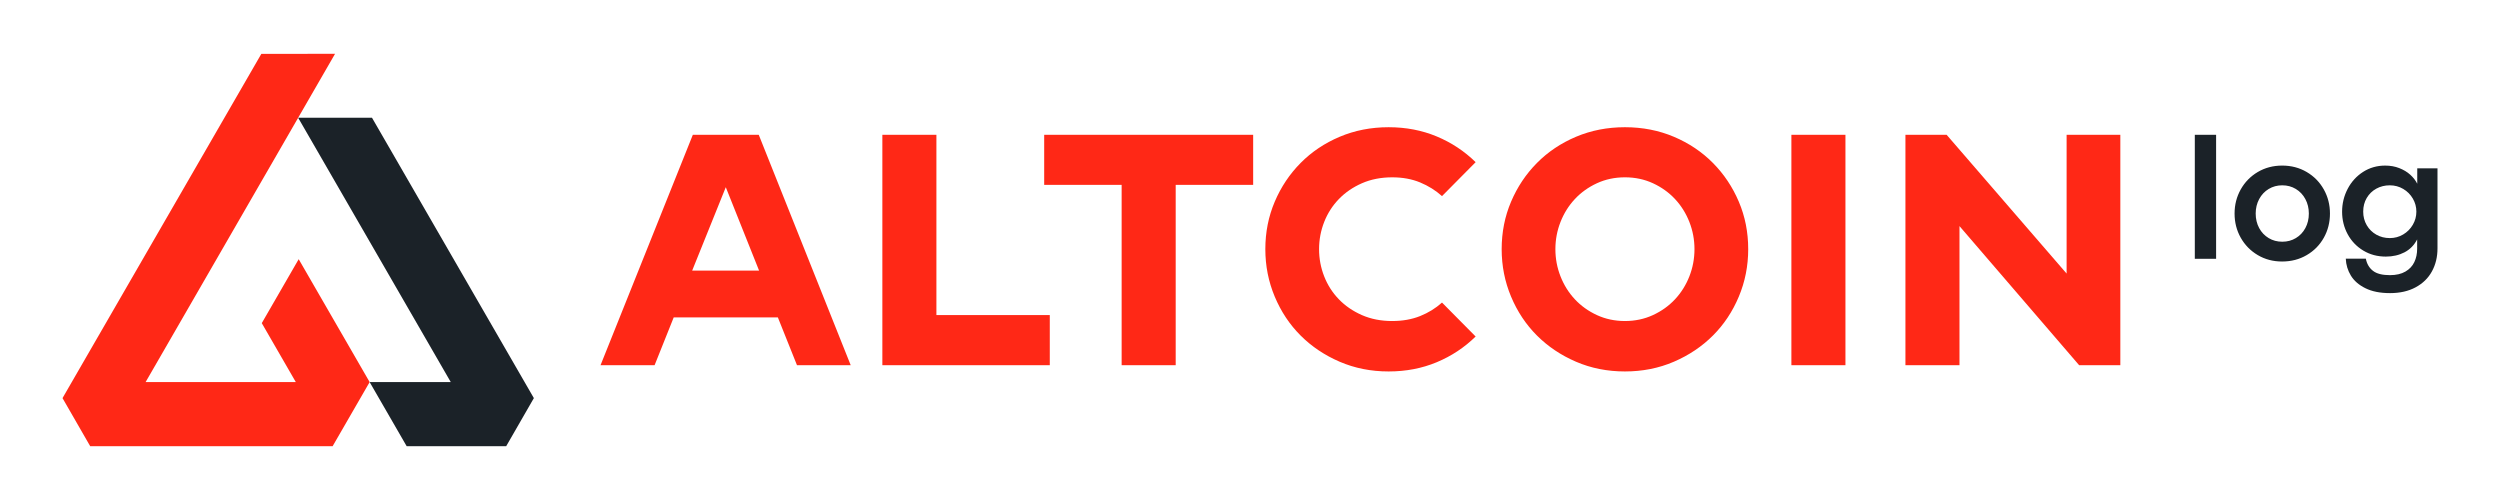
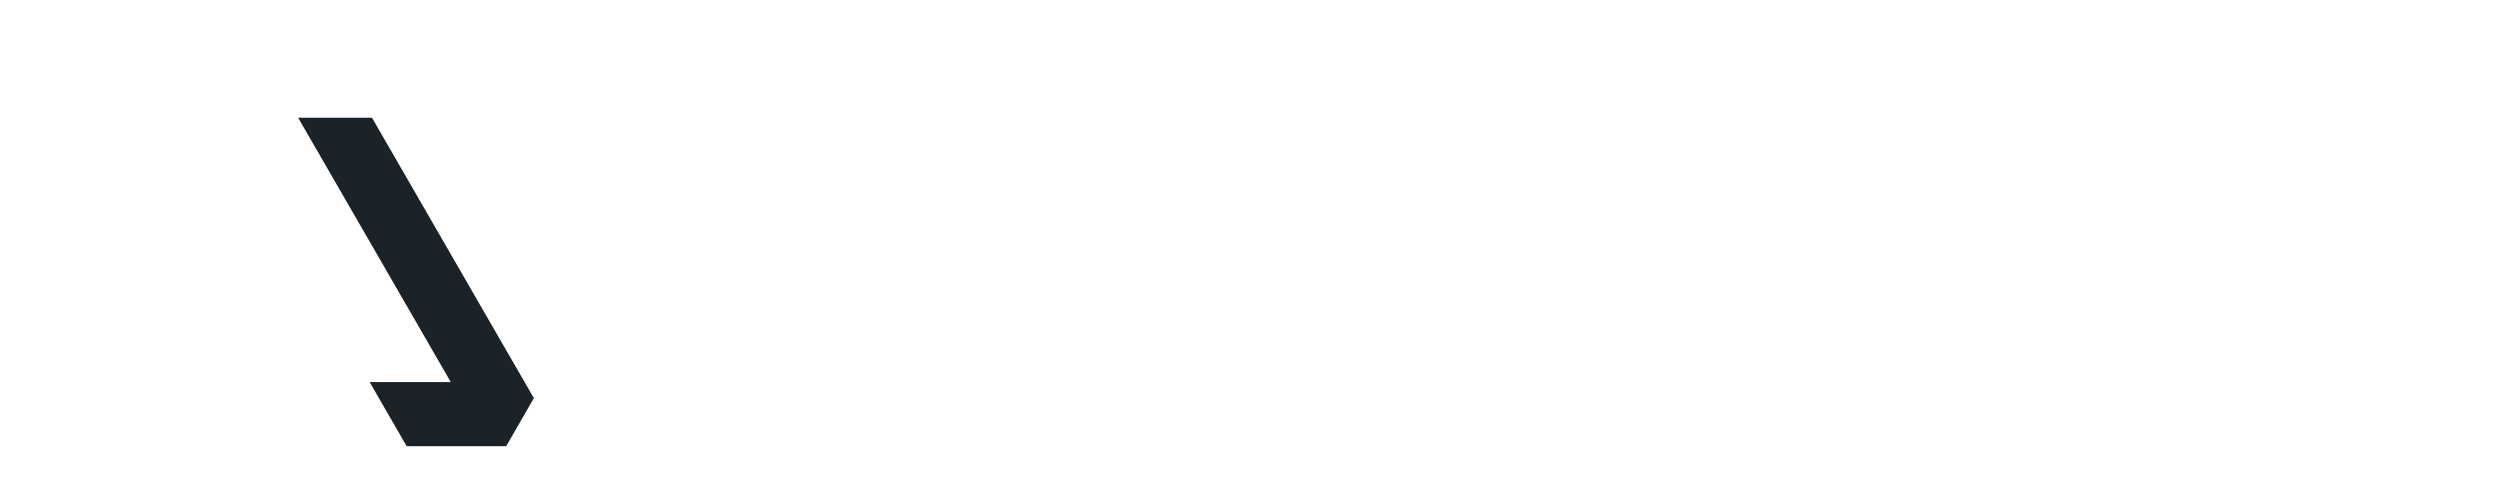
<svg xmlns="http://www.w3.org/2000/svg" xml:space="preserve" width="84.667mm" height="16.933mm" version="1.1" style="shape-rendering:geometricPrecision; text-rendering:geometricPrecision; image-rendering:optimizeQuality; fill-rule:evenodd; clip-rule:evenodd" viewBox="0 0 8466.66 1693.32">
  <defs>
    <style type="text/css"> .fil0 {fill:none} .fil3 {fill:#1B2228} .fil4 {fill:#FF2816} .fil2 {fill:#1B2228;fill-rule:nonzero} .fil1 {fill:#FF2816;fill-rule:nonzero} </style>
  </defs>
  <g id="Слой_x0020_1">
    <polygon class="fil0" points="-0,0 8466.66,0 8466.66,1693.33 -0,1693.33 " />
    <g id="_1740275772656">
-       <path class="fil1" d="M2881.02 1236.8l-181.93 0 -64.76 -161.86 -352.74 0 -64.73 161.86 -183.08 0 312.57 -780.28 223.25 0 311.42 780.28zm-310.31 -320.37l-112.74 -282.41 -113.85 282.41 226.59 0zm984.54 150.7l0 169.67 -567.04 0 0 -780.28 183.05 0 0 610.61 383.99 0zm688.76 -610.61l0 169.69 -262.34 0 0 610.59 -183.07 0 0 -610.59 -262.31 0 0 -169.69 707.72 0zm471.05 630.71c34.99,0 66.43,-5.6 94.34,-16.75 27.9,-11.18 52.65,-26.42 74.21,-45.77l113.88 114.97c-37.97,37.22 -81.86,66.24 -131.72,87.08 -49.87,20.82 -104.19,31.26 -162.98,31.26 -59.53,0 -114.78,-10.99 -165.76,-32.93 -50.98,-21.96 -95.08,-51.54 -132.28,-88.76 -37.22,-37.2 -66.43,-81.12 -87.62,-131.72 -21.22,-50.59 -31.84,-104.17 -31.84,-160.73 0,-57.32 10.62,-110.9 31.84,-160.74 21.19,-49.86 50.4,-93.59 87.62,-131.17 37.2,-37.59 81.3,-67.17 132.28,-88.73 50.98,-21.59 106.23,-32.39 165.76,-32.39 58.79,0 113.11,10.43 162.98,31.27 49.86,20.82 93.75,49.84 131.72,87.07l-113.88 114.97c-21.56,-19.36 -46.31,-34.79 -74.21,-46.34 -27.91,-11.52 -59.35,-17.28 -94.34,-17.28 -37.94,0 -72.17,6.69 -102.7,20.07 -30.51,13.41 -56.56,31.28 -78.12,53.58 -21.58,22.33 -38.15,48.2 -49.68,77.59 -11.54,29.39 -17.31,60.09 -17.31,92.1 0,32 5.77,62.7 17.31,92.09 11.53,29.39 28.1,55.25 49.68,77.58 21.56,22.33 47.61,40.18 78.12,53.58 30.53,13.39 64.76,20.1 102.7,20.1zm788.09 -656.38c59.53,0 114.78,10.8 165.76,32.39 50.98,21.56 95.06,51.14 132.28,88.73 37.2,37.58 66.41,81.31 87.62,131.17 21.22,49.84 31.81,103.42 31.81,160.74 0,56.56 -10.59,110.14 -31.81,160.73 -21.21,50.6 -50.42,94.52 -87.62,131.72 -37.22,37.22 -81.3,66.8 -132.28,88.76 -50.98,21.94 -106.23,32.93 -165.76,32.93 -59.53,0 -114.79,-10.99 -165.77,-32.93 -50.98,-21.96 -95.08,-51.54 -132.28,-88.76 -37.22,-37.2 -66.43,-81.12 -87.62,-131.72 -21.21,-50.59 -31.83,-104.17 -31.83,-160.73 0,-57.32 10.62,-110.9 31.83,-160.74 21.19,-49.86 50.4,-93.59 87.62,-131.17 37.2,-37.59 81.3,-67.17 132.28,-88.73 50.98,-21.59 106.24,-32.39 165.77,-32.39zm0 656.38c34.22,0 65.85,-6.71 94.87,-20.1 29.02,-13.4 53.95,-31.25 74.79,-53.58 20.85,-22.33 37.02,-48.19 48.57,-77.58 11.52,-29.39 17.28,-60.09 17.28,-92.09 0,-32.01 -5.76,-62.71 -17.28,-92.1 -11.55,-29.39 -27.72,-55.26 -48.57,-77.59 -20.84,-22.3 -45.77,-40.17 -74.79,-53.58 -29.02,-13.38 -60.65,-20.07 -94.87,-20.07 -34.23,0 -65.88,6.69 -94.9,20.07 -29.02,13.41 -53.95,31.28 -74.77,53.58 -20.84,22.33 -37.04,48.2 -48.56,77.59 -11.55,29.39 -17.31,60.09 -17.31,92.1 0,32 5.76,62.7 17.31,92.09 11.52,29.39 27.72,55.25 48.56,77.58 20.82,22.33 45.75,40.18 74.77,53.58 29.02,13.39 60.67,20.1 94.9,20.1zm563.72 149.57l0 -780.28 183.07 0 0 780.28 -183.07 0zm1114.03 -780.28l0 780.28 -139.53 0 -405.21 -471.06 0 471.06 -183.05 0 0 -780.28 139.53 0 406.33 469.97 0 -469.97 181.93 0z" />
-       <path class="fil2" d="M7433.13 456.53l72.12 0 0 419.89 -72.12 0 0 -419.89zm295.59 429.14c-30.41,0 -57.88,-7.22 -82.39,-21.76 -24.52,-14.55 -43.74,-34.18 -57.68,-58.9 -13.93,-24.71 -20.85,-51.97 -20.85,-81.77 0,-29.61 6.92,-56.76 20.85,-81.69 13.94,-24.82 33.16,-44.44 57.68,-58.99 24.51,-14.45 52.08,-21.77 82.7,-21.77 30.81,0 58.48,7.32 83.09,21.77 24.72,14.55 43.95,34.17 57.89,58.99 13.93,24.93 20.85,52.08 20.85,81.69 0,29.8 -6.92,57.16 -20.85,81.98 -13.94,24.81 -33.27,44.45 -57.99,58.79 -24.71,14.44 -52.48,21.66 -83.3,21.66zm0.61 -67.03c17.09,0 32.44,-4.07 46.07,-12.31 13.64,-8.13 24.32,-19.42 32.15,-33.87 7.83,-14.54 11.8,-30.91 11.8,-49.22 0,-18.11 -3.97,-34.39 -11.8,-49.03 -7.83,-14.55 -18.62,-26.04 -32.35,-34.28 -13.73,-8.24 -28.99,-12.31 -45.87,-12.31 -16.88,0 -32.14,4.07 -45.87,12.31 -13.73,8.24 -24.52,19.73 -32.35,34.28 -7.83,14.64 -11.8,30.92 -11.8,49.03 0,18.31 3.97,34.68 11.8,49.22 7.83,14.45 18.62,25.74 32.15,33.87 13.63,8.24 28.98,12.31 46.07,12.31zm364.76 174.04c-33.17,0 -60.83,-5.49 -83.01,-16.48 -22.17,-10.88 -38.54,-25.12 -49.33,-42.72 -10.68,-17.6 -16.48,-36.72 -17.29,-57.36l67.94 0c3.36,17.49 11.4,31.12 24.01,40.98 12.61,9.87 31.74,14.76 57.37,14.76 21.26,0 38.76,-4.08 52.59,-12.11 13.83,-8.03 23.9,-18.71 30.21,-32.14 6.41,-13.43 9.56,-28.58 9.56,-45.47l0 -31.33c-10.07,19.53 -24.41,34.08 -42.93,43.74 -18.41,9.56 -39.46,14.44 -63.16,14.44 -28.38,0 -53.91,-6.81 -76.39,-20.44 -22.58,-13.63 -40.18,-32.04 -52.79,-55.23 -12.62,-23.29 -18.92,-48.73 -18.92,-76.29 0,-27.67 6.3,-53.41 18.82,-77.41 12.51,-23.9 29.9,-43.03 52.08,-57.36 22.27,-14.25 47.2,-21.47 74.86,-21.47 17.49,0 33.46,2.85 47.91,8.54 14.54,5.7 26.95,13.13 37.13,22.38 10.27,9.26 18.1,19.43 23.7,30.52l0 -52.18 68.55 0 0 271.18c0,28.98 -6.3,54.93 -18.82,77.81 -12.51,22.89 -30.82,40.79 -55.13,53.9 -24.21,13.13 -53.19,19.74 -86.96,19.74zm-0.62 -186.35c16.48,0 31.64,-4.06 45.27,-12.2 13.73,-8.14 24.61,-19.02 32.65,-32.75 8.04,-13.74 12.1,-28.59 12.1,-44.66 0,-15.76 -3.96,-30.41 -11.9,-44.14 -8.03,-13.73 -18.81,-24.62 -32.65,-32.76 -13.83,-8.13 -28.99,-12.2 -45.47,-12.2 -16.68,0 -31.83,3.76 -45.57,11.29 -13.73,7.53 -24.51,18.1 -32.54,31.63 -7.94,13.43 -11.9,28.89 -11.9,46.18 0,16.89 3.96,32.15 11.9,45.88 8.03,13.73 18.81,24.41 32.54,32.14 13.74,7.73 28.89,11.59 45.57,11.59z" />
      <polygon class="fil3" points="1377.18,1511.11 1251.84,1294.02 1526.56,1294.02 1009.69,398.78 1259.77,398.78 1807.98,1348.29 1714.28,1511.11 " />
-       <path class="fil4" d="M1251.83 1294.01l-125.36 217.09 -821.09 0 -93.72 -162.81c230.73,-399.66 442.57,-766.11 673.3,-1165.76l249.76 -0.33c-220.22,381.43 -421.42,730.37 -641.65,1111.81l508.7 0 -115.27 -199.66 125.03 -216.57 240.3 416.23z" />
    </g>
  </g>
</svg>